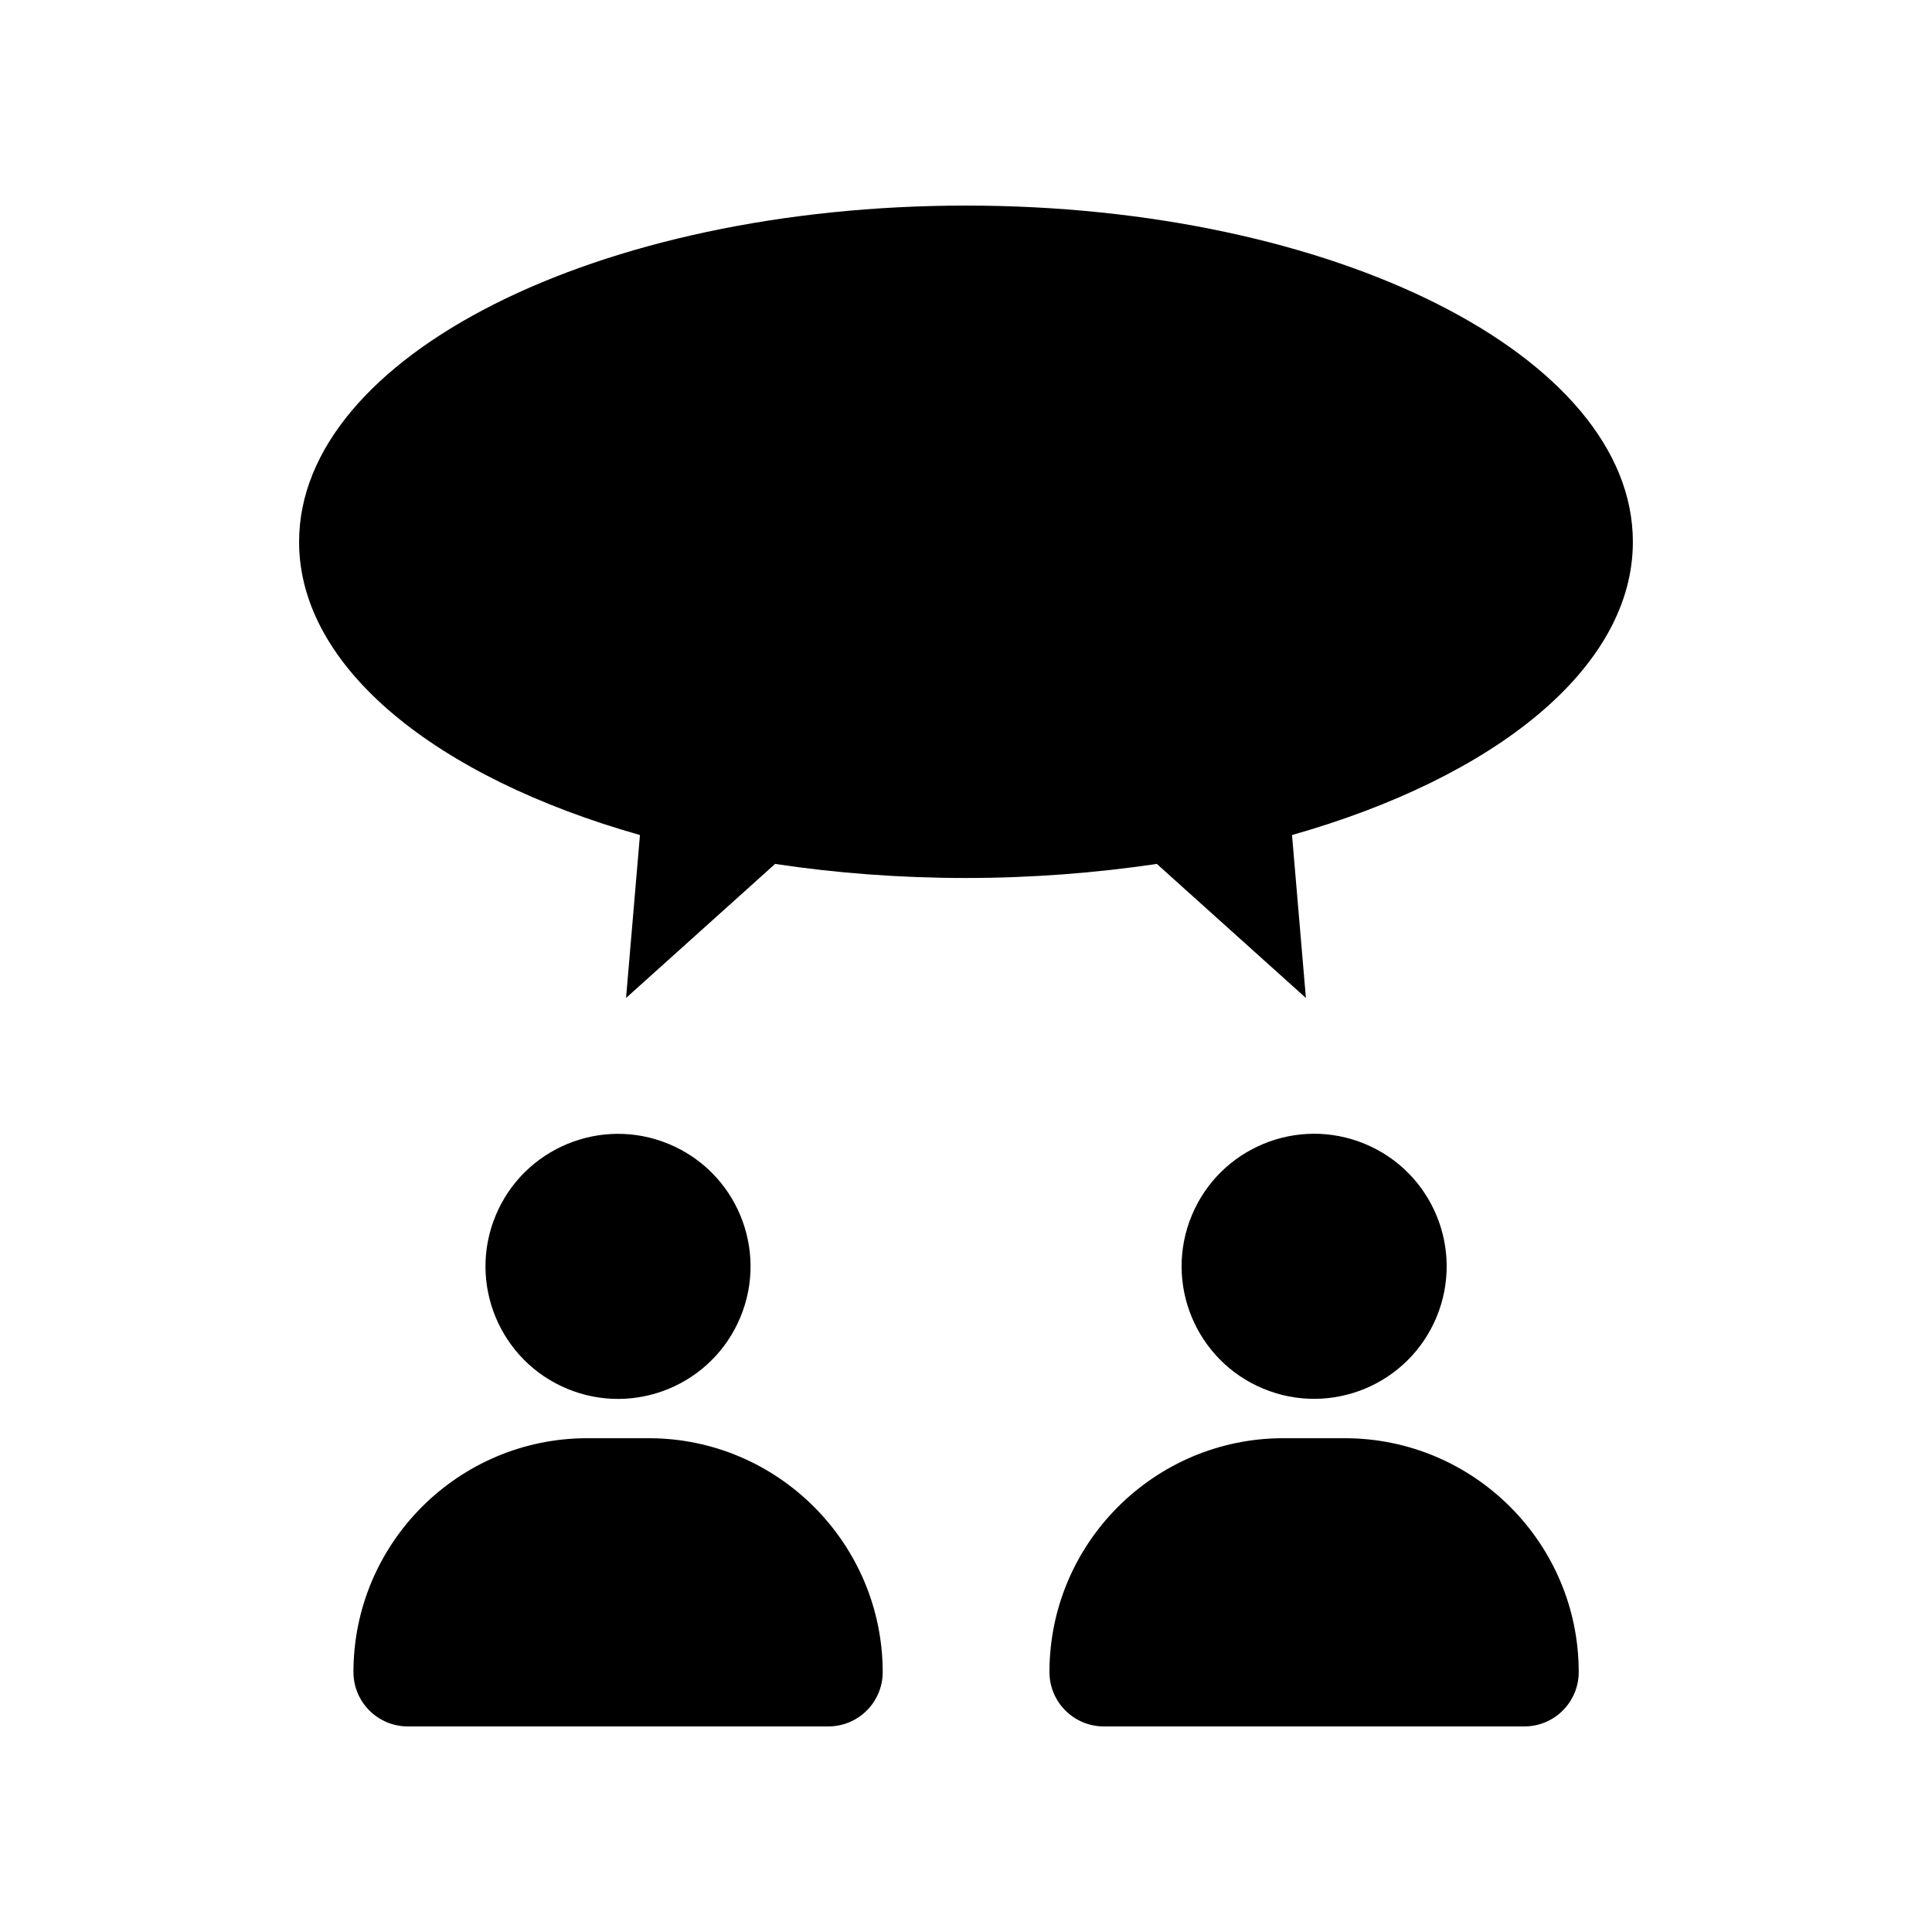
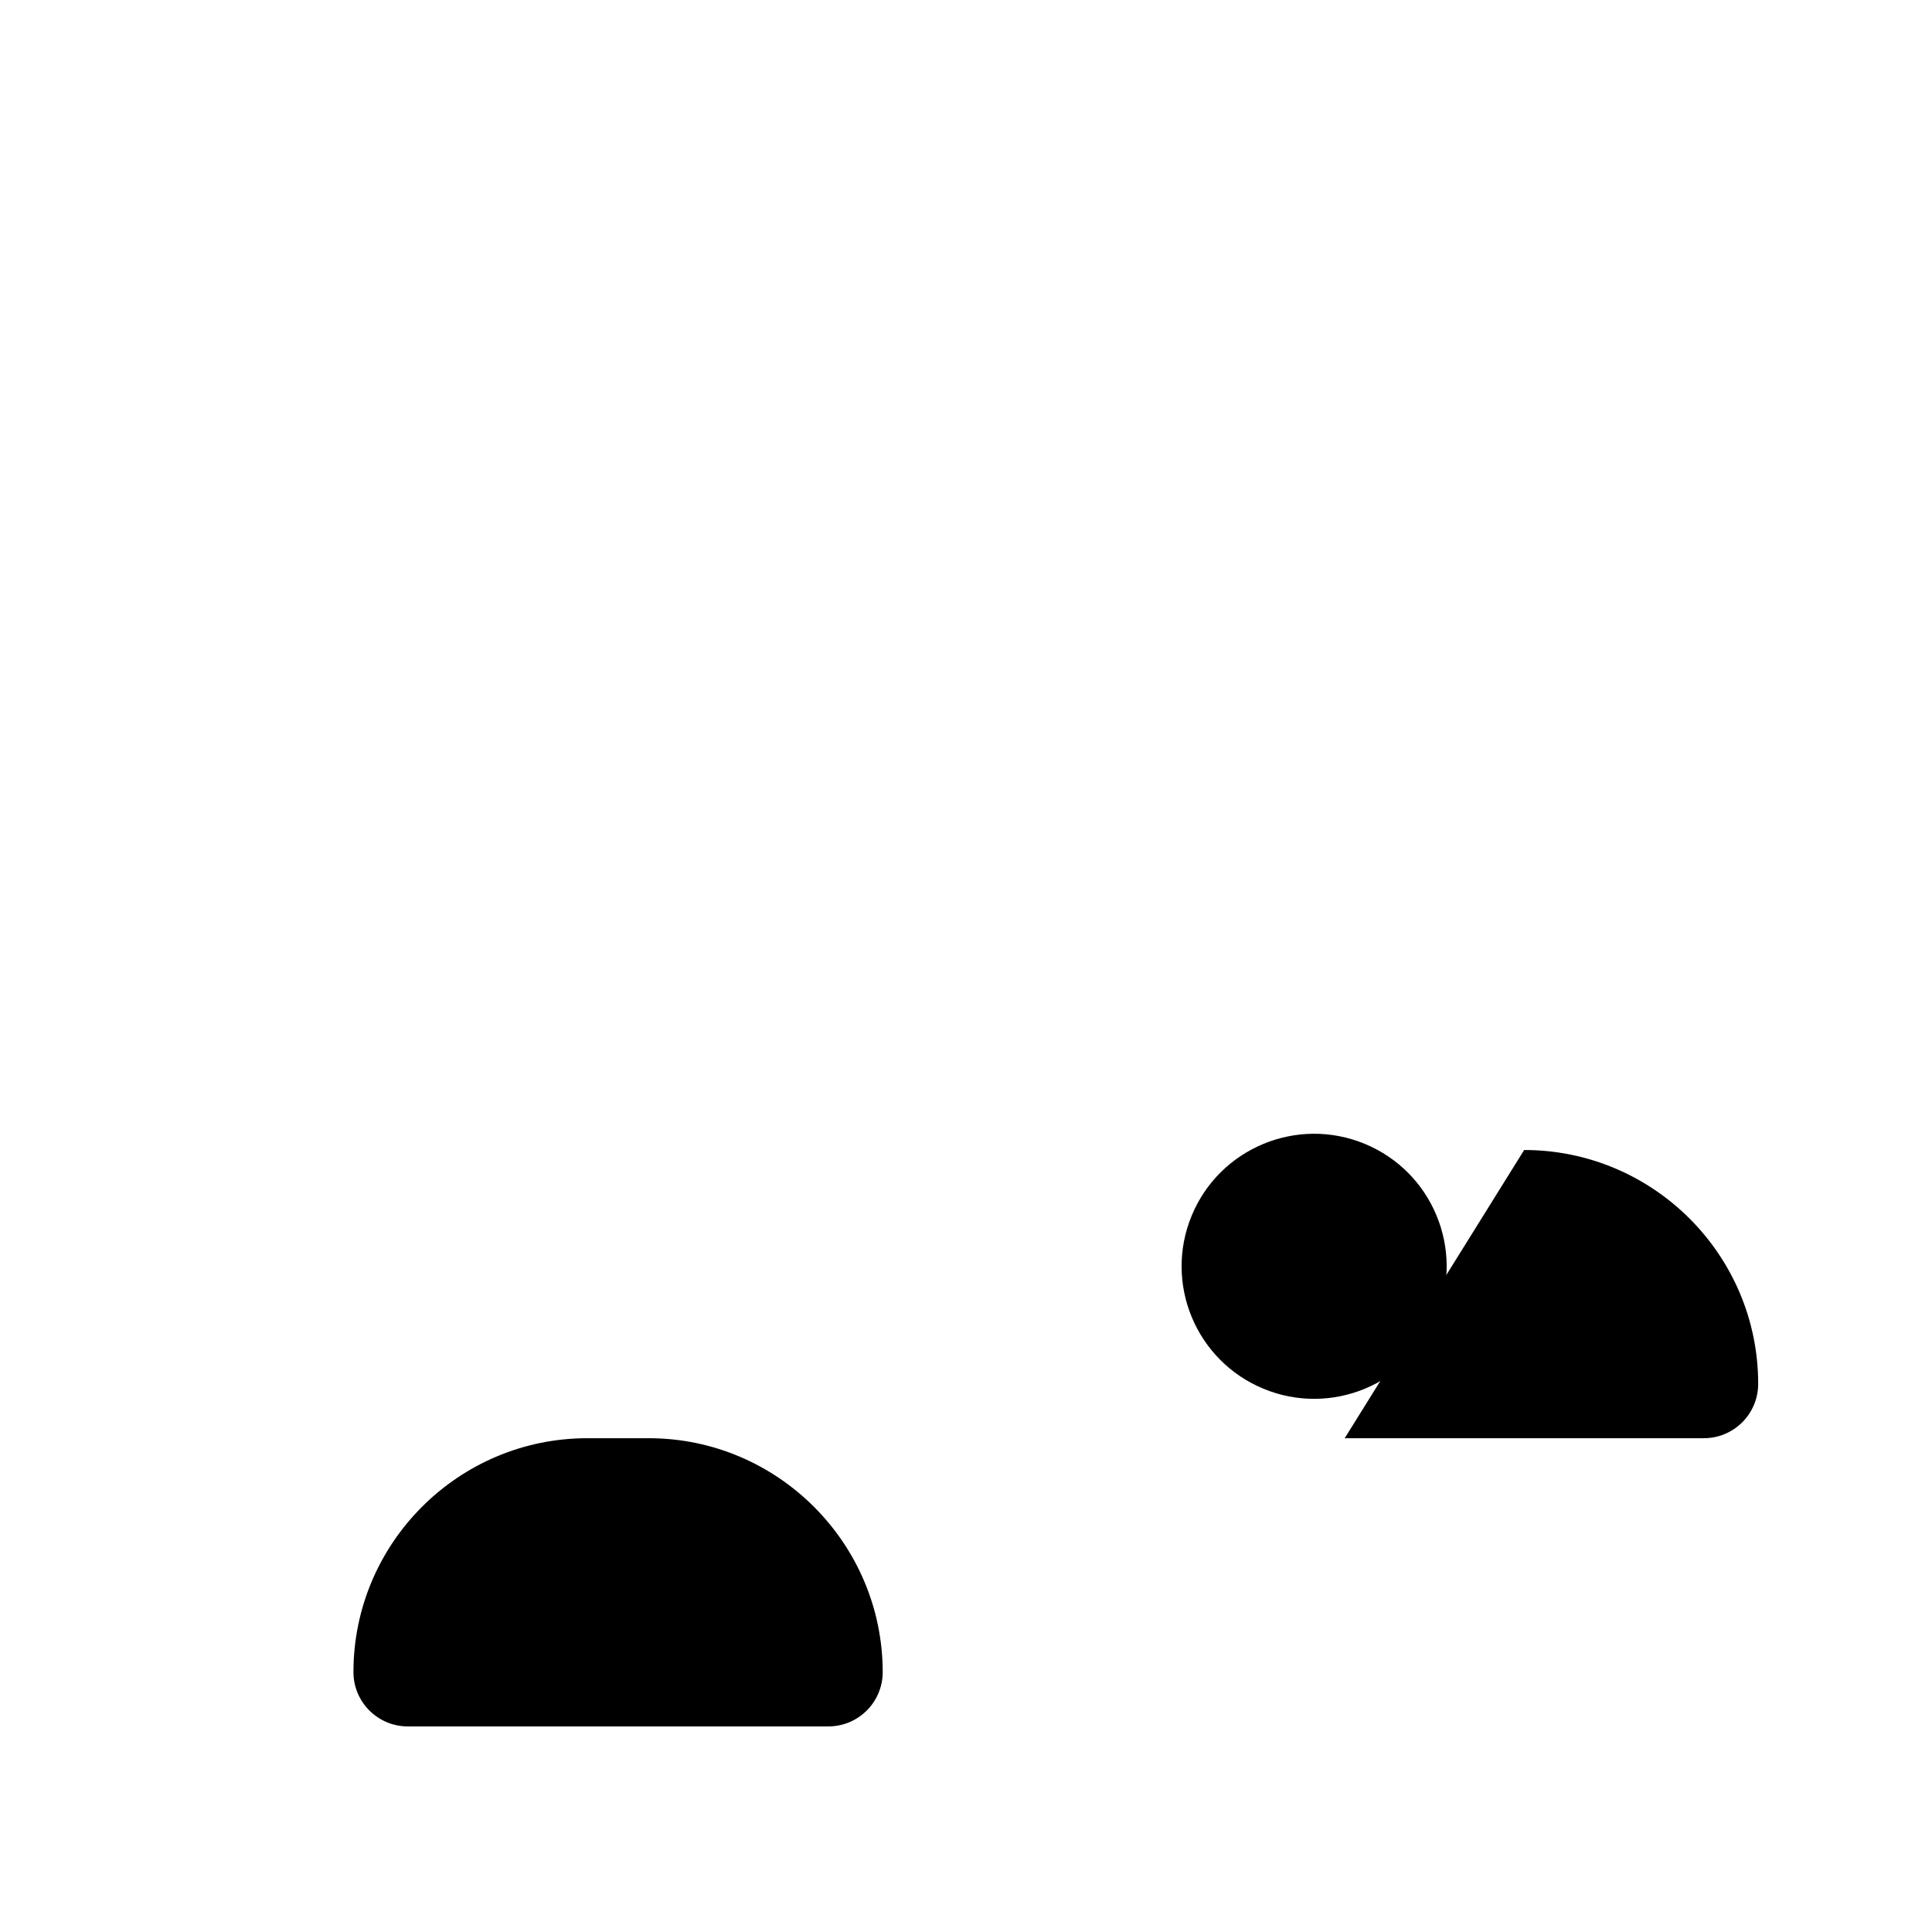
<svg xmlns="http://www.w3.org/2000/svg" fill="#000000" width="800px" height="800px" version="1.1" viewBox="144 144 512 512">
  <g>
-     <path d="m321.22 447.16c17.918 7.422 26.426 27.961 19.004 45.879s-27.961 26.43-45.879 19.008-26.43-27.965-19.004-45.883c7.422-17.918 27.961-26.426 45.879-19.004" />
    <path d="m315.91 525.14h-16.273c-34.16 0-61.969 27.809-61.969 61.969 0 7.961 6.449 14.41 14.41 14.41h111.44c7.961 0 14.41-6.449 14.41-14.41-0.051-34.156-27.863-61.969-62.02-61.969z" />
    <path d="m505.7 447.14c17.918 7.422 26.426 27.965 19.004 45.883s-27.965 26.426-45.883 19.004c-17.918-7.422-26.426-27.965-19.004-45.883 7.422-17.918 27.965-26.426 45.883-19.004" />
-     <path d="m500.36 525.14h-16.273c-34.16 0-61.969 27.809-61.969 61.969 0 7.961 6.449 14.41 14.41 14.41h111.44c7.961 0 14.41-6.449 14.41-14.41 0-34.156-27.809-61.969-62.02-61.969z" />
-     <path d="m400 198.48c-97.59 0-176.74 39.902-176.74 89.125 0 33.352 36.426 62.422 90.332 77.688l-3.68 43.176 39.5-35.52c16.02 2.418 33 3.727 50.582 3.727 17.582 0 34.562-1.359 50.582-3.727l39.5 35.52-3.68-43.176c53.855-15.266 90.332-44.336 90.332-77.688 0.004-49.227-79.145-89.125-176.73-89.125z" />
+     <path d="m500.36 525.14h-16.273h111.44c7.961 0 14.41-6.449 14.41-14.41 0-34.156-27.809-61.969-62.02-61.969z" />
  </g>
</svg>